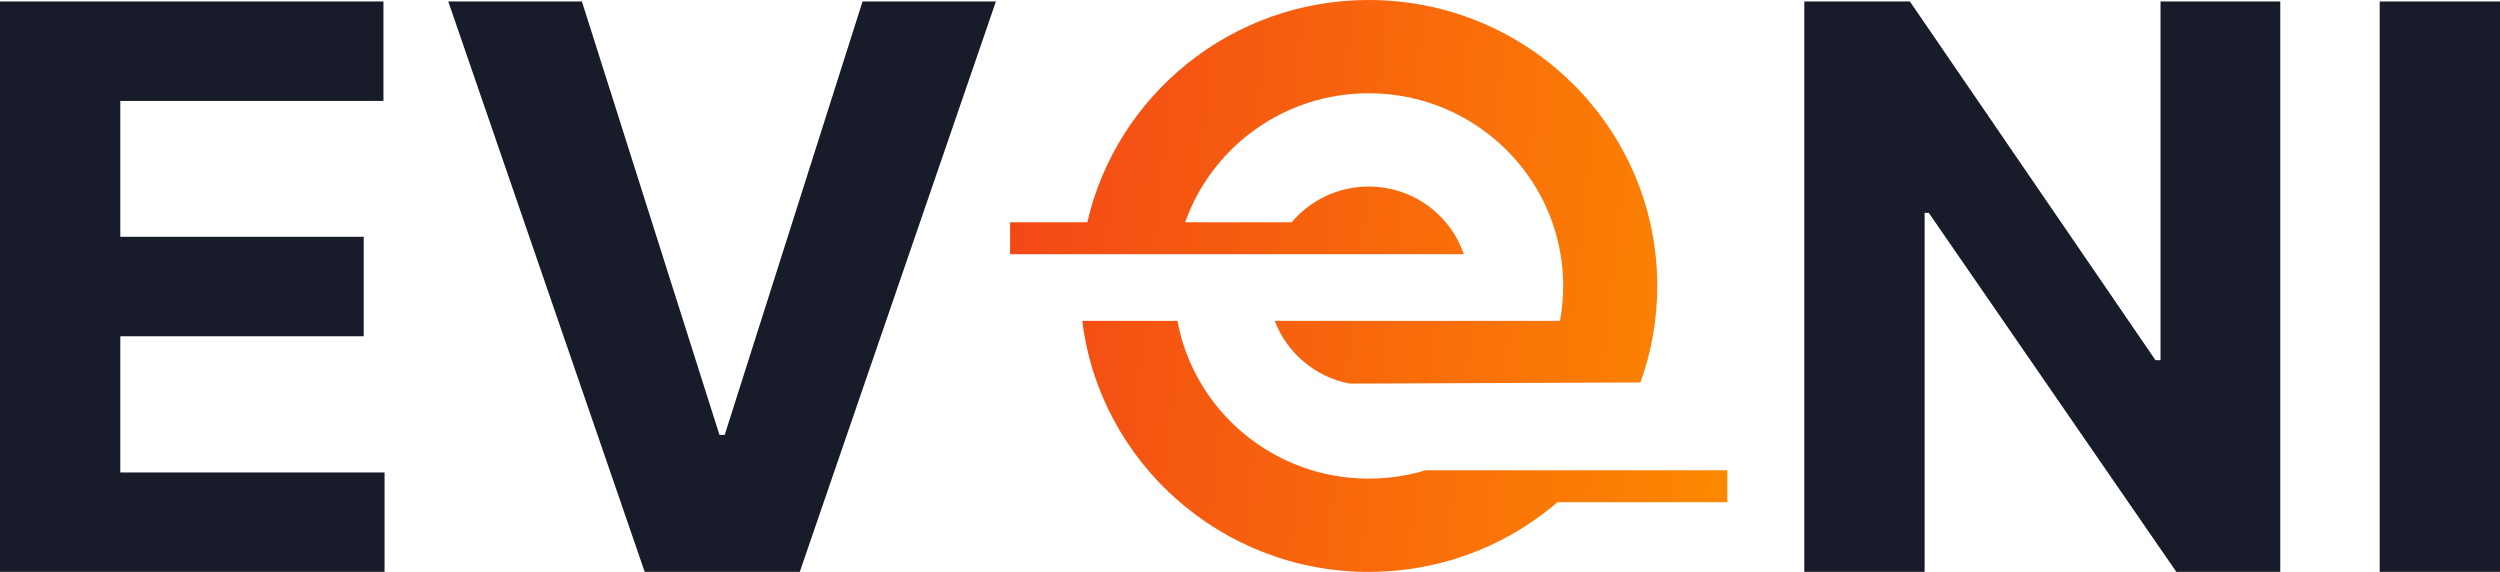
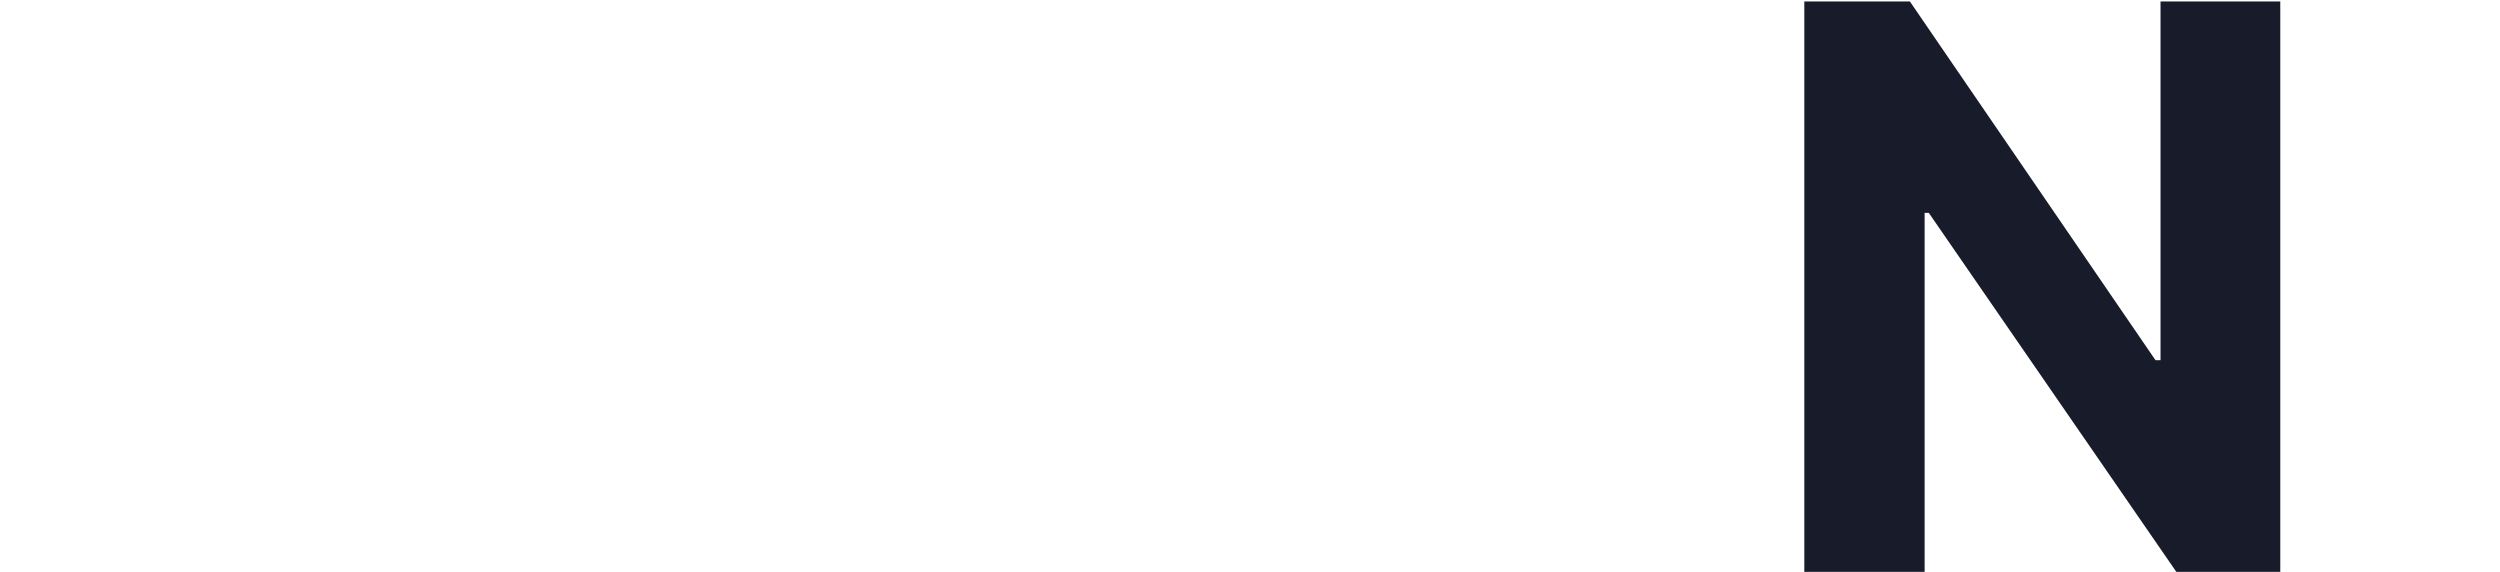
<svg xmlns="http://www.w3.org/2000/svg" width="153" height="35" viewBox="0 0 153 35" fill="none">
-   <path d="M153 0.091V35H145.637V0.091H153Z" fill="#171B2A" />
  <path d="M139.553 0.091V35H133.193L118.042 13.028H117.787V35H110.424V0.091H116.886L131.918 22.046H132.224V0.091H139.553Z" fill="#171B2A" />
-   <path fill-rule="evenodd" clip-rule="evenodd" d="M66.544 13.603H61.818V15.559C71.074 15.559 80.331 15.559 89.585 15.559C89.341 14.837 88.963 14.174 88.479 13.603C87.354 12.265 85.66 11.417 83.764 11.417C81.871 11.417 80.178 12.265 79.052 13.603H72.531C74.155 9.005 78.574 5.708 83.764 5.708C88.957 5.708 93.376 9.005 95 13.603C95.222 14.231 95.392 14.886 95.506 15.559C95.61 16.19 95.666 16.839 95.666 17.501C95.666 18.23 95.599 18.943 95.471 19.637H78.016C78.757 21.596 80.487 23.075 82.606 23.477L100.395 23.407C101.063 21.562 101.425 19.573 101.425 17.501C101.425 7.837 93.518 2.25089e-09 83.764 2.25089e-09C75.365 -0 68.334 5.814 66.544 13.603ZM95.319 30.735H105.714V28.779H97.269H87.25C86.534 28.997 85.789 29.147 85.023 29.227C84.61 29.27 84.189 29.292 83.765 29.292C77.931 29.292 73.075 25.128 72.06 19.637H66.235C67.299 28.292 74.744 35 83.765 35C84.648 35 85.515 34.936 86.362 34.813C89.758 34.316 92.84 32.861 95.319 30.735Z" fill="url(#paint0_linear_205_1429)" />
-   <path d="M35.613 0.091L44.03 26.614H44.353L52.788 0.091H60.95L48.945 35H39.456L27.434 0.091H35.613Z" fill="#171B2A" />
-   <path d="M0 35V0.091H23.467V6.176H7.363V14.494H22.259V20.58H7.363V28.915H23.535V35H0Z" fill="#171B2A" />
  <defs>
    <linearGradient id="paint0_linear_205_1429" x1="61.818" y1="0" x2="109.09" y2="5.389" gradientUnits="userSpaceOnUse">
      <stop stop-color="#F24617" />
      <stop offset="1" stop-color="#FD8900" />
    </linearGradient>
  </defs>
</svg>